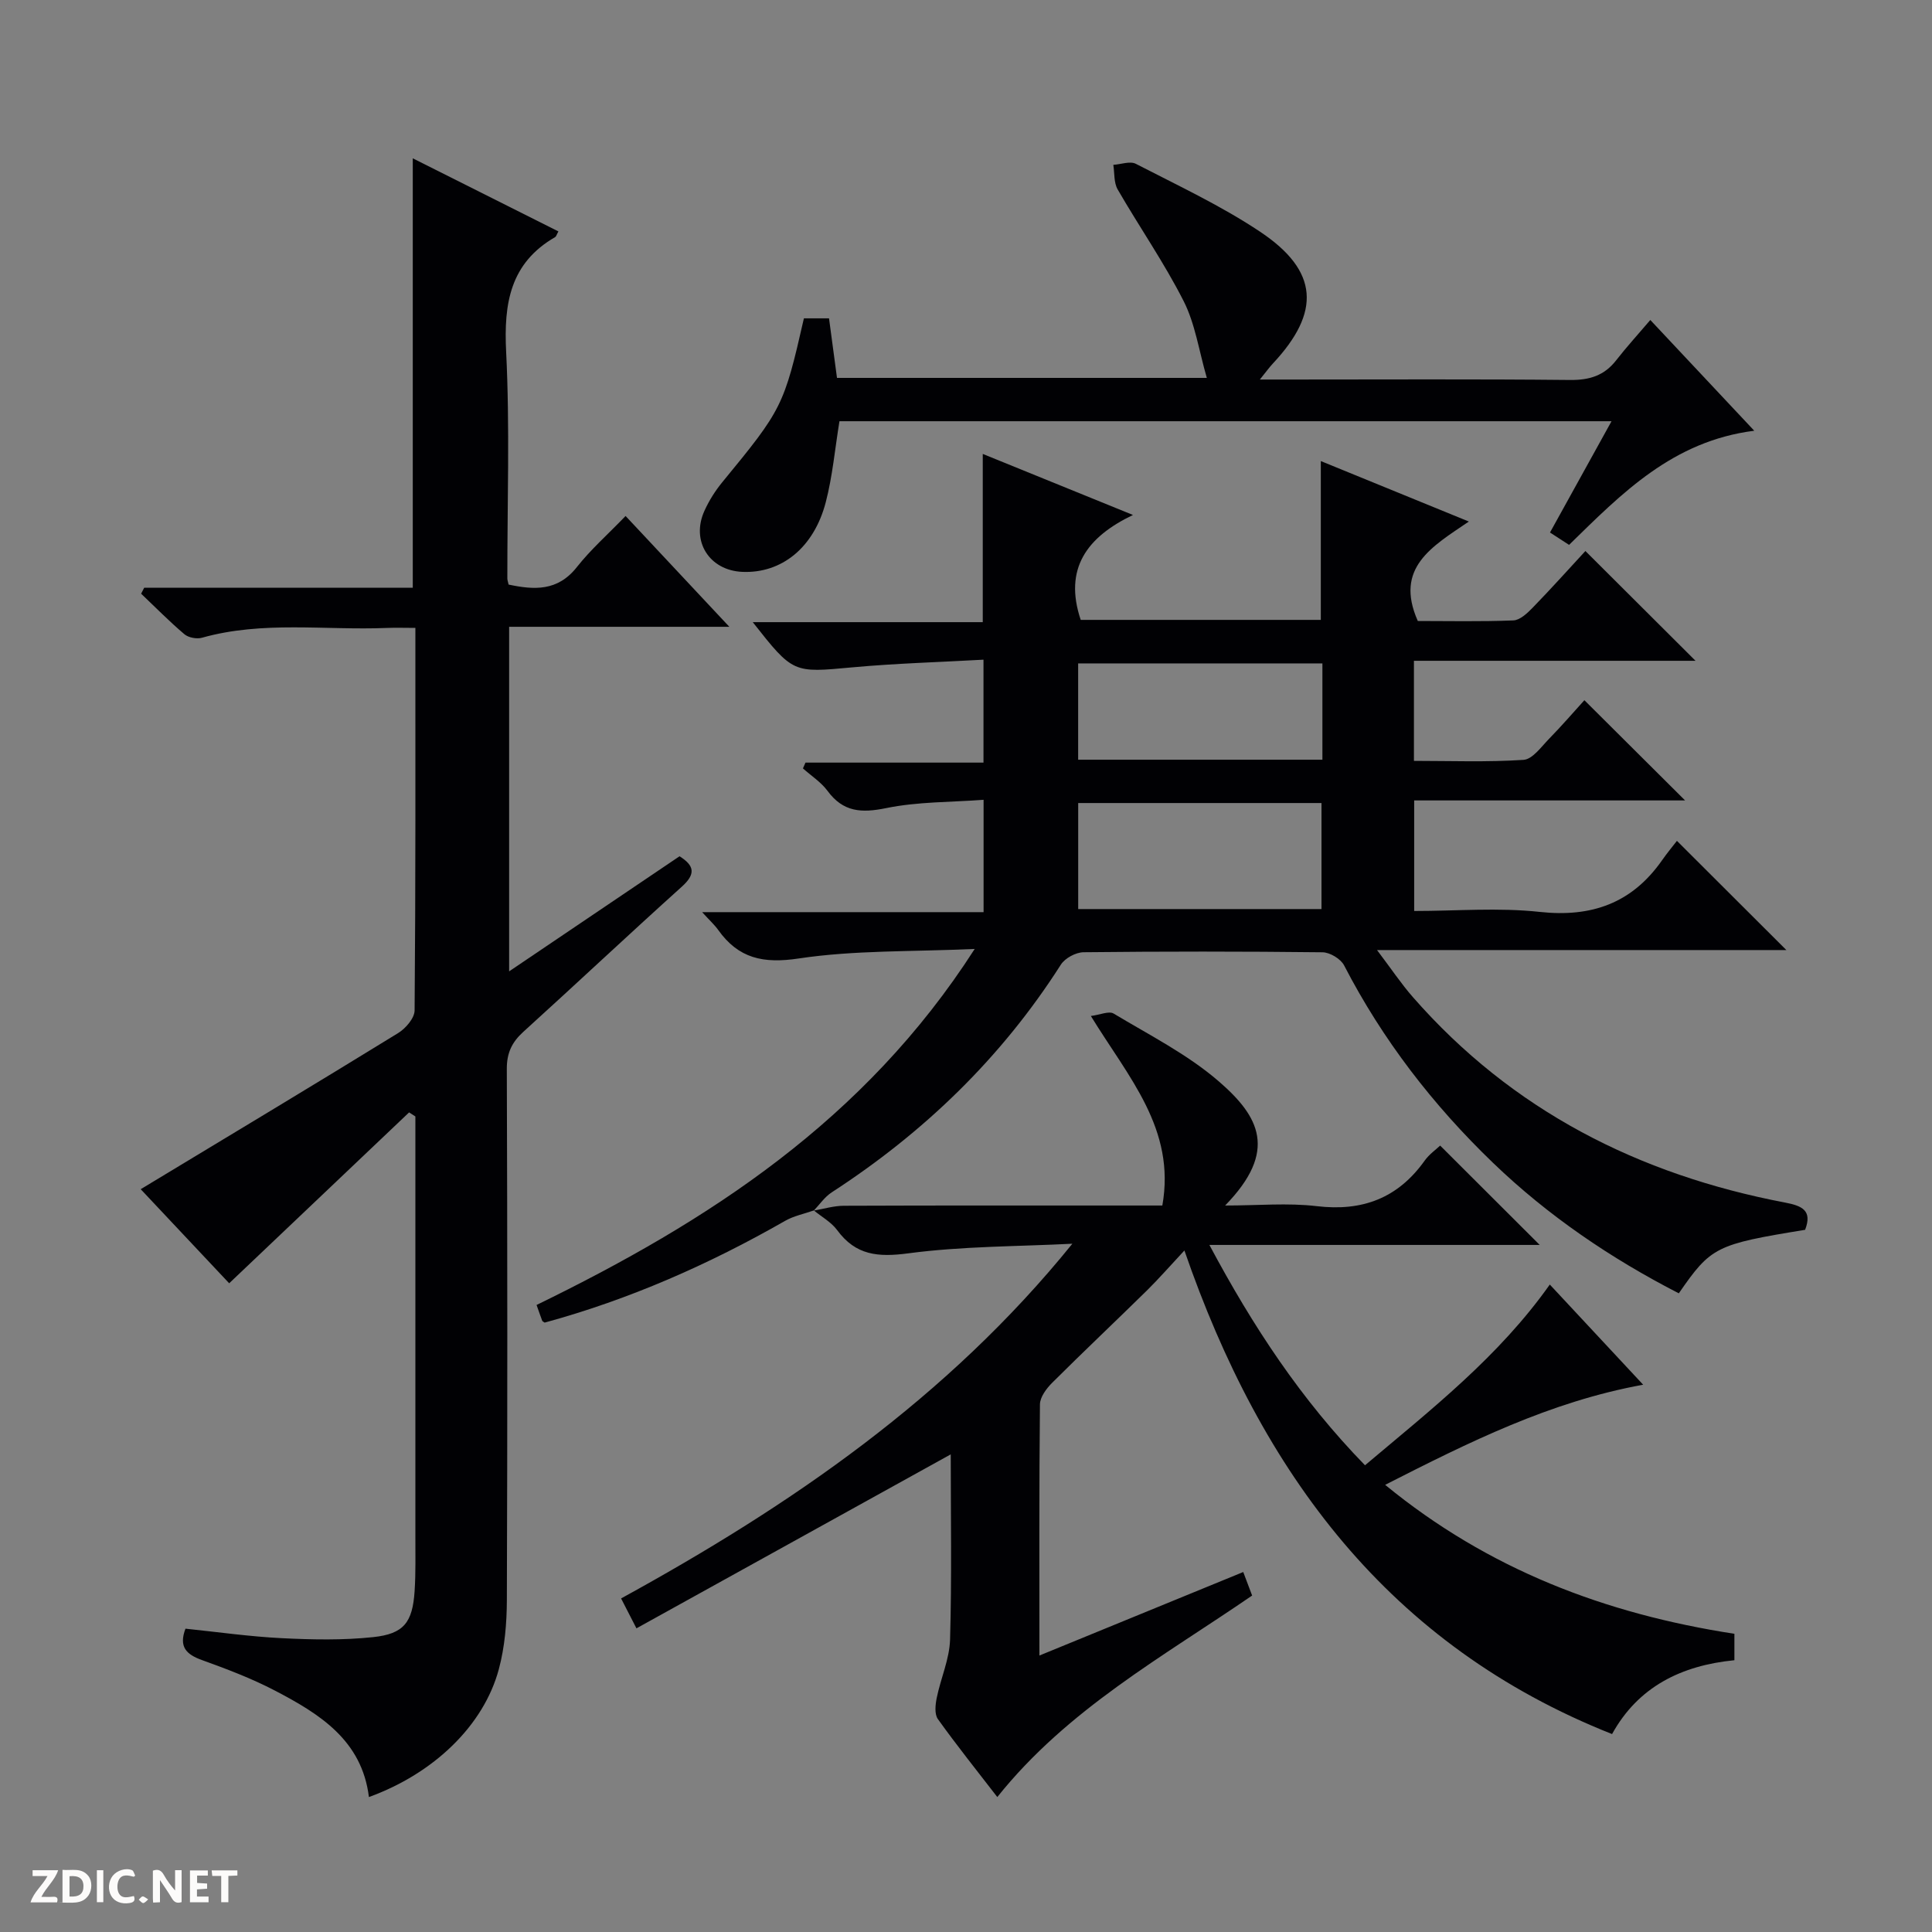
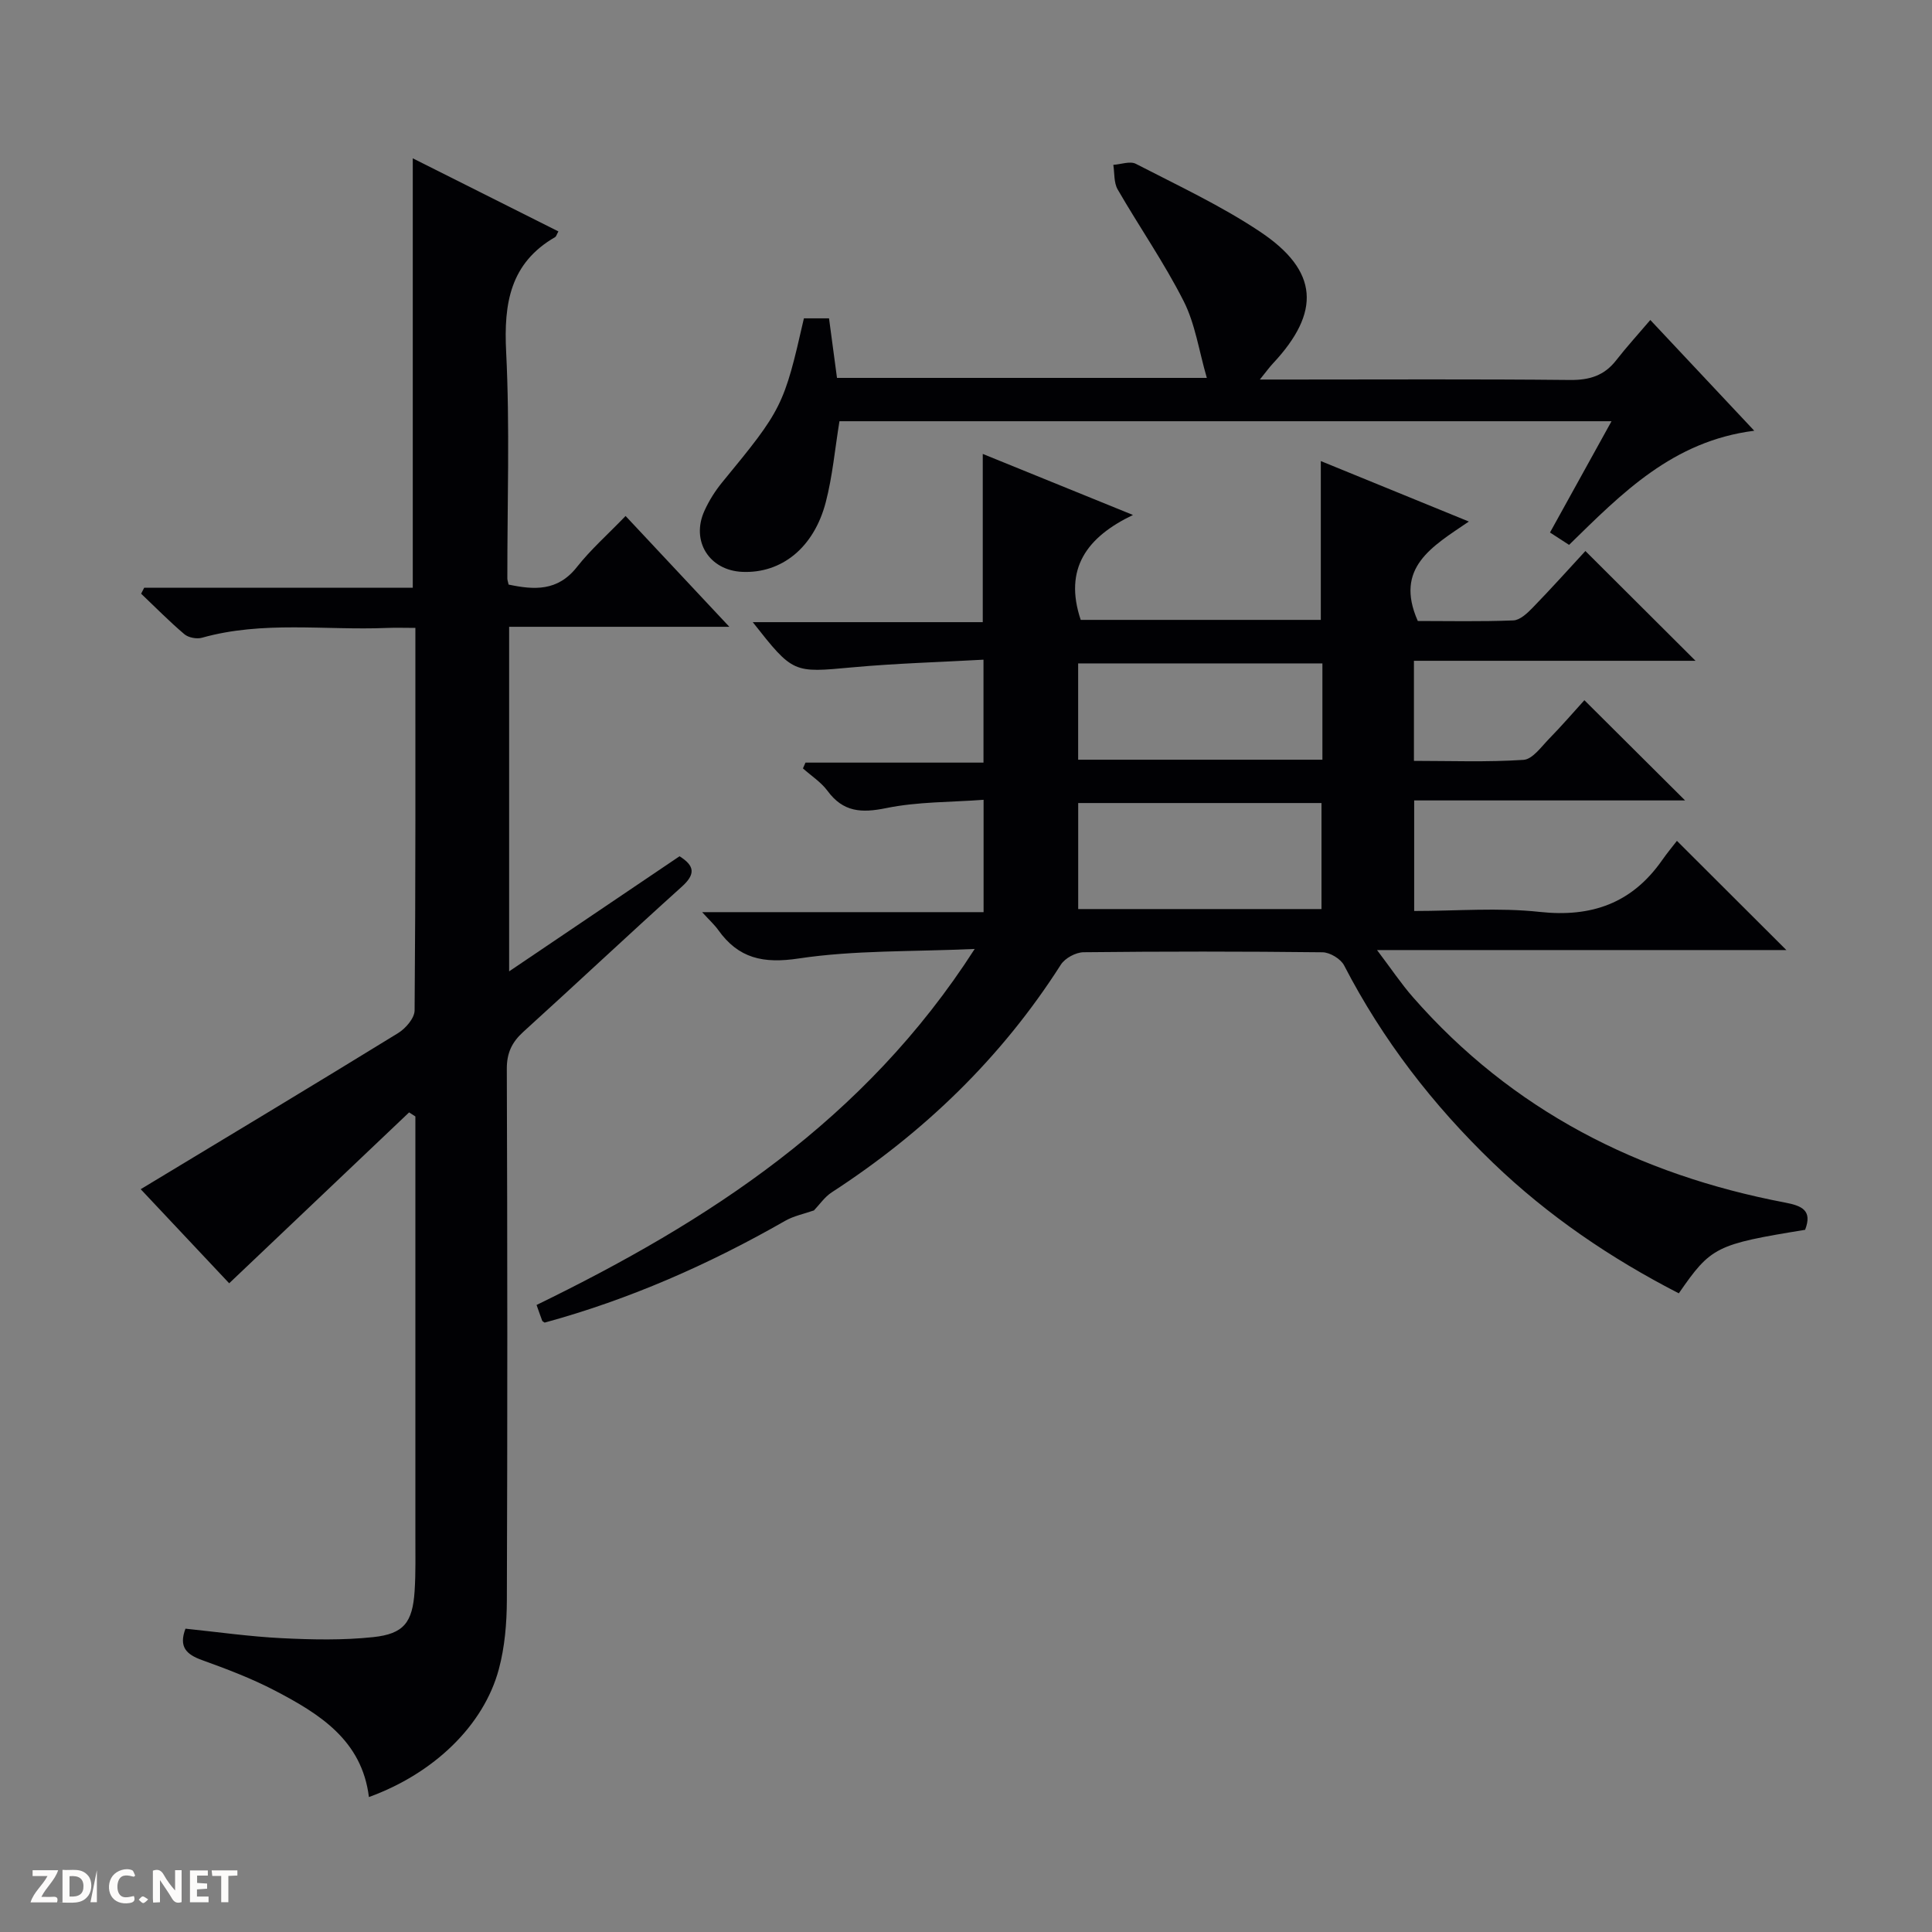
<svg xmlns="http://www.w3.org/2000/svg" enable-background="new 0 0 400 400" viewBox="0 0 400 400">
  <rect x="0" y="0" width="400" height="400" fill="#808080" stroke="none" />
  <g fill="#fcfbfa">
    <path d="m37.59 393.81c-.92.31-1.52.05-2-.78-.7-1.2-1.52-2.34-2.47-3.78v4.59c-.55.03-.95.05-1.41.07-.03-.37-.06-.64-.06-.91 0-1.91 0-3.81 0-5.7 1.13-.41 1.77-.03 2.29.91.62 1.11 1.38 2.14 2.31 3.19v-4.2h1.35v6.61z" />
    <path d="m12.94 393.88v-6.75c1.9.19 3.93-.54 5.37 1.29.8 1.01.78 2.88.03 3.97-1.37 1.97-3.4 1.51-6.4 1.49m2.45-1.22c2.04.12 2.92-.58 2.89-2.21-.03-1.51-.98-2.19-2.89-2z" />
    <path d="m11.81 393.87h-5.49c.68-2.18 2.47-3.48 3.51-5.45h-3.08v-1.21h5.29c-.71 2.13-2.44 3.48-3.47 5.51.86 0 1.63.04 2.39-.01.79-.05 1.14.21.85 1.16" />
    <path d="m39.33 393.86v-6.61h3.7v1.07h-2.22v1.52c.68.04 1.34.09 2.07.13v1.07c-.72.05-1.38.09-2.1.14v1.48h2.4v1.19h-3.85z" />
    <path d="m27.71 388.56c-1.15-.3-2.46-.61-3.1.64-.37.73-.41 1.93-.06 2.67.63 1.35 1.99.93 3.17.68.35.94-.01 1.32-.93 1.46-1.62.25-3.05-.27-3.76-1.48-.73-1.24-.6-3.03.31-4.17.88-1.11 2.71-1.7 4-1.16.32.13.44.74.65 1.12-.1.08-.19.16-.28.24" />
    <path d="m49.15 387.24v1.07c-.59.02-1.17.05-1.87.08v5.44h-1.48v-5.44h-1.85c-.05-.4-.08-.73-.13-1.15z" />
-     <path d="m20.06 387.21h1.33v6.62h-1.33z" />
+     <path d="m20.06 387.21v6.62h-1.33z" />
    <path d="m30.68 393.25c-.39.38-.8.79-1.05.76-.32-.05-.6-.45-.9-.7.26-.24.51-.64.8-.67.29-.04.62.3 1.15.61" />
  </g>
  <path d="m168.46 250.62c-1.98.7-4.13 1.12-5.92 2.15-15.78 9.03-32.29 16.29-49.77 21.06-.25-.18-.46-.25-.51-.38-.39-1.04-.75-2.09-1.17-3.27 35.53-17.31 67.92-38.19 90.71-73.71-13.1.59-24.92.24-36.42 1.97-7.37 1.11-12.48 0-16.69-5.91-.74-1.04-1.72-1.92-3.32-3.68h58.27c0-7.84 0-15.05 0-23.26-6.79.51-13.63.38-20.17 1.72-5.13 1.05-8.9.83-12.14-3.57-1.34-1.81-3.37-3.11-5.09-4.65.18-.4.35-.8.53-1.2h36.85c0-7.2 0-13.73 0-21.31-9.08.51-18.16.76-27.18 1.59-12.21 1.12-12.2 1.31-20.59-9.36h47.62c0-11.87 0-23.09 0-34.83 10.02 4.07 20.09 8.17 31.1 12.64-9.52 4.55-14.38 11.1-10.82 21.72h49.71c0-10.85 0-21.55 0-32.88 9.92 4.05 19.79 8.08 30.65 12.52-7.61 5.18-15.46 9.54-10.57 20.59 6.23 0 13.01.15 19.77-.12 1.38-.05 2.89-1.48 4-2.62 3.82-3.93 7.48-8.01 10.93-11.75 7.99 7.97 15.26 15.21 22.8 22.73-19.3 0-38.64 0-58.3 0v20.72c7.55 0 15.14.29 22.69-.21 1.85-.12 3.65-2.67 5.25-4.32 2.67-2.73 5.17-5.63 7.35-8.03 7.35 7.31 14.14 14.07 20.85 20.75-18.07 0-36.89 0-56.09 0v22.89c8.78 0 17.47-.74 25.98.19 10.78 1.17 19.12-1.81 25.34-10.69 1.05-1.5 2.22-2.91 3.08-4.02 8 7.98 15.26 15.22 22.66 22.61-27.62 0-55.47 0-84.75 0 2.96 3.91 5.01 6.99 7.43 9.75 20.54 23.46 46.75 36.76 77.06 42.53 3.5.67 5.68 1.62 4.14 5.64-18.48 3.01-19.48 3.5-26.15 13.15-14.05-7.22-27.05-16.03-38.47-27.02-12.44-11.97-22.87-25.48-30.83-40.88-.7-1.35-2.93-2.69-4.46-2.71-16.49-.19-32.99-.19-49.48-.01-1.61.02-3.84 1.22-4.7 2.57-12.3 19.28-28.33 34.74-47.45 47.15-1.46.95-2.5 2.52-3.74 3.81.01-.04.01-.06.01-.06zm54.77-62.41h50.37c0-7.61 0-14.83 0-21.95-16.98 0-33.56 0-50.37 0zm50.56-50.86c-17.13 0-33.82 0-50.57 0v19.94h50.57c0-6.73 0-13.17 0-19.94z" fill="#010104" />
  <path d="m29.13 246.21c18.1-10.93 35.75-21.53 53.28-32.31 1.57-.96 3.42-3.1 3.43-4.71.22-26.14.16-52.29.16-79.19-2.13 0-4.05-.07-5.96.01-12.75.52-25.63-1.52-38.23 2.03-1.08.3-2.79-.02-3.63-.73-3.12-2.64-5.99-5.57-8.96-8.39.21-.41.42-.82.63-1.23h55.61c0-29.84 0-59.07 0-88.91 10.06 5.05 20.09 10.08 30.15 15.13-.37.67-.45 1.05-.68 1.18-9.31 5.39-10.64 13.7-10.14 23.7.78 15.62.23 31.31.25 46.98 0 .32.13.65.26 1.26 5.26 1.11 10.15 1.44 14.14-3.63 2.87-3.64 6.41-6.76 10.08-10.57 7.13 7.62 13.97 14.92 21.48 22.94-15.72 0-30.45 0-45.59 0v71.34c11.86-8.01 23.47-15.85 35.28-23.83 3.09 1.95 3.41 3.67.44 6.33-11.01 9.91-21.8 20.06-32.77 30.01-2.38 2.16-3.45 4.38-3.43 7.72.13 36.66.14 73.31.01 109.97-.02 4.77-.43 9.69-1.66 14.27-3.13 11.68-13.48 21.61-26.9 26.48-1.44-11.76-10.21-17.21-19.44-22.03-4.84-2.53-10-4.48-15.15-6.34-3.21-1.16-4.82-2.72-3.39-6.49 6.6.68 13.28 1.64 19.99 1.97 6.28.31 12.63.44 18.86-.22 6.38-.67 8.16-3.06 8.59-9.52.25-3.82.15-7.66.16-11.49 0-27.31 0-54.64 0-81.97 0-1.61 0-3.21 0-4.82-.43-.28-.87-.56-1.3-.84-12.23 11.62-24.46 23.23-37.25 35.38-5.98-6.36-12.4-13.18-18.32-19.48z" fill="#010104" />
-   <path d="m168.46 250.64c2.09-.35 4.18-1 6.27-1 20-.08 39.99-.05 59.99-.05h5.93c2.82-15.87-7.02-26.53-14.8-39.24 1.9-.24 3.74-1.09 4.72-.5 7.4 4.45 15.28 8.43 21.75 14.02 8.4 7.26 12.35 14.4 1.33 25.72 6.84 0 12.97-.58 18.95.13 9.47 1.13 16.82-1.65 22.36-9.42.94-1.32 2.35-2.3 3.21-3.12 6.94 6.92 13.72 13.7 20.61 20.57-22.26 0-44.8 0-68.39 0 9.04 16.93 18.99 32.03 32.22 45.62 13.71-11.57 27.68-22.46 38.26-37.42 6.35 6.82 12.67 13.59 19.33 20.74-19.27 3.51-36.01 11.87-53.42 20.73 21.36 17.52 45.59 26.72 72.31 30.84v5.47c-11.01 1.09-19.92 5.49-25.33 15.29-46.14-18.29-72.61-53.98-88.54-100.12-3.08 3.3-5.3 5.85-7.7 8.22-6.53 6.42-13.2 12.71-19.68 19.17-1.18 1.18-2.51 2.95-2.53 4.46-.18 16.98-.11 33.97-.11 52.01 14.35-5.88 28.09-11.51 42.2-17.29.6 1.59 1.15 3.03 1.84 4.87-18.43 12.66-38.26 23.55-52.76 41.72-4.15-5.38-8.37-10.65-12.3-16.14-.73-1.02-.53-2.97-.24-4.39.82-4.05 2.64-8.02 2.76-12.07.37-12.81.14-25.63.14-38.35-21.61 11.96-43.16 23.89-65.07 36.02-1.35-2.63-2.15-4.19-3.18-6.19 35.13-19.27 67.61-41.52 93.43-73.44-11.34.58-22.76.5-33.97 1.99-6.26.83-10.87.43-14.72-4.8-1.21-1.65-3.2-2.74-4.83-4.08-.04.01-.04.03-.04.03z" fill="#010104" />
  <path d="m363.2 89.18c-16.89 2.14-27.39 12.93-38.34 23.63-1.27-.82-2.45-1.59-3.95-2.56 4.24-7.67 8.38-15.16 12.74-23.04-53.82 0-106.91 0-159.85 0-.94 5.75-1.43 11.37-2.83 16.75-2.46 9.47-9.19 14.79-17.28 14.44-6.85-.3-10.69-6.39-7.84-12.65.95-2.1 2.22-4.12 3.68-5.9 12.38-15.06 12.77-15.75 16.91-33.94h5.2c.56 4.15 1.08 8.08 1.65 12.33h76.57c-1.64-5.65-2.41-11.19-4.8-15.9-4.04-7.97-9.18-15.36-13.66-23.12-.81-1.4-.63-3.38-.9-5.09 1.57-.1 3.47-.83 4.67-.21 8.69 4.49 17.64 8.66 25.74 14.07 12.12 8.1 12.6 16.61 2.63 27.27-.74.79-1.37 1.67-2.7 3.32h6.23c19.33 0 38.66-.11 57.99.09 4.01.04 7.07-.89 9.54-4.06 2.14-2.75 4.5-5.33 7.08-8.36 7.54 8.03 14.19 15.12 21.52 22.93z" fill="#010104" />
</svg>